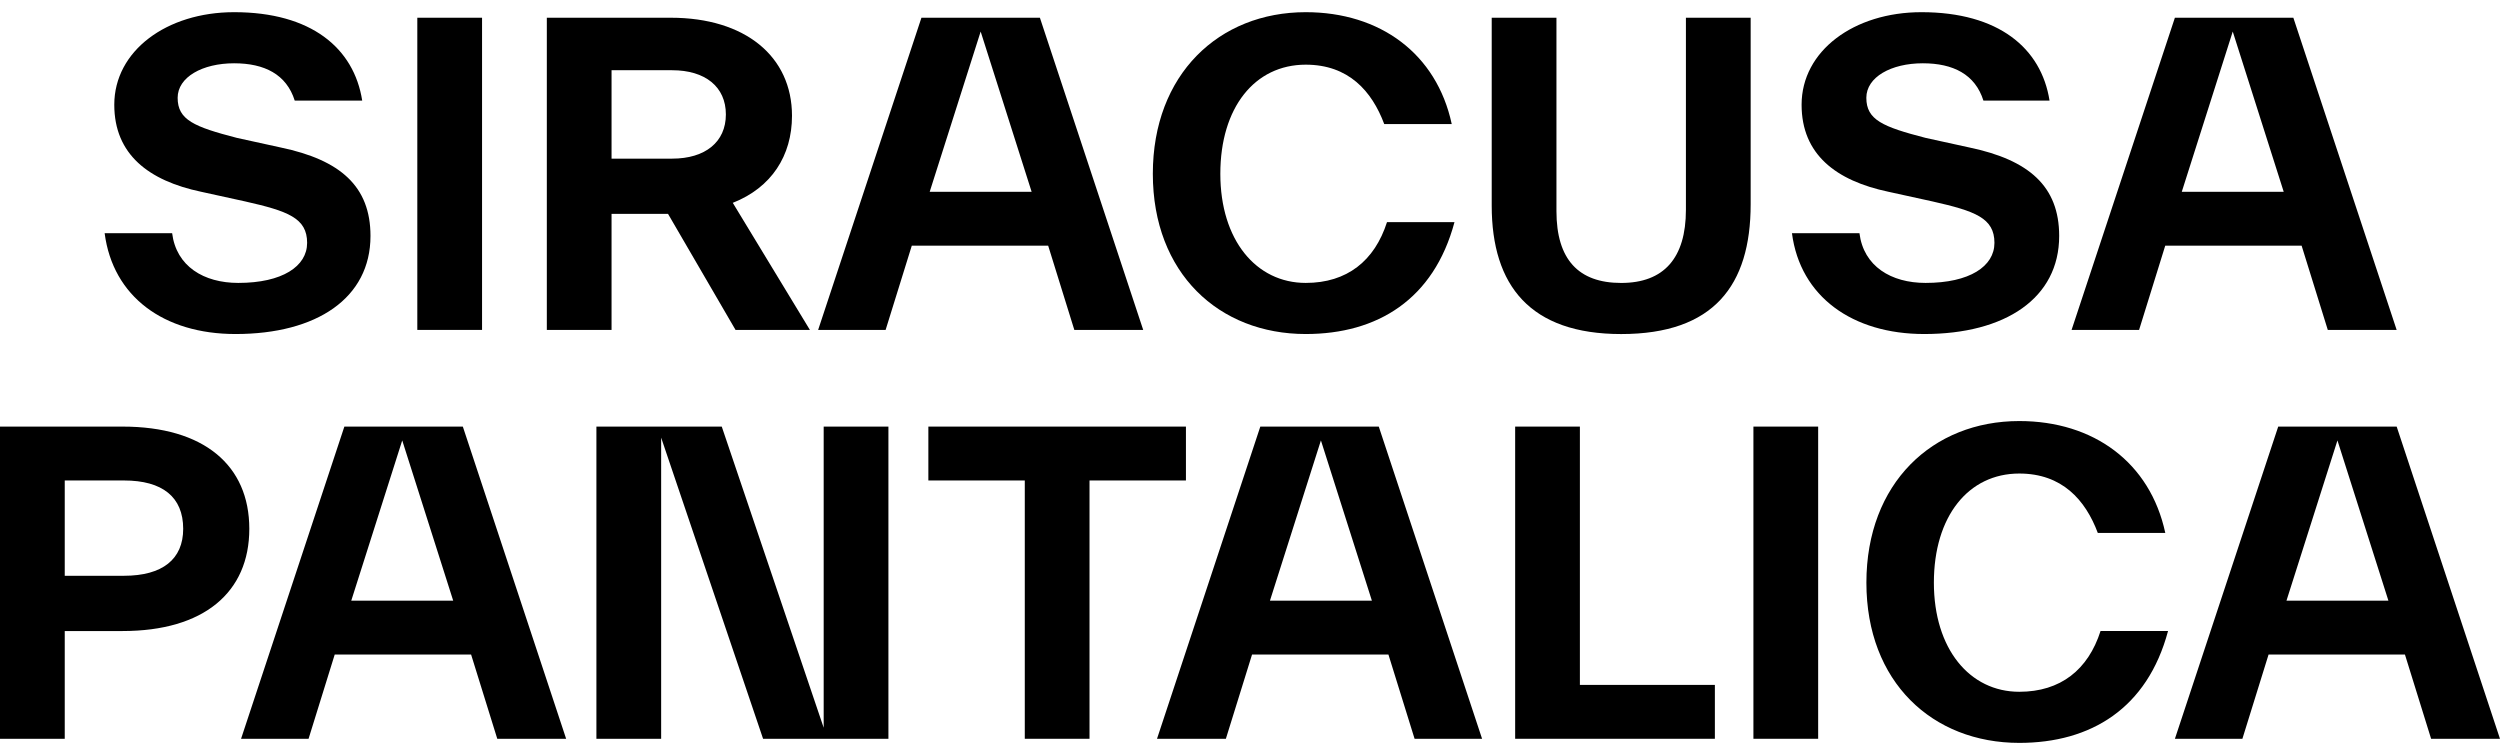
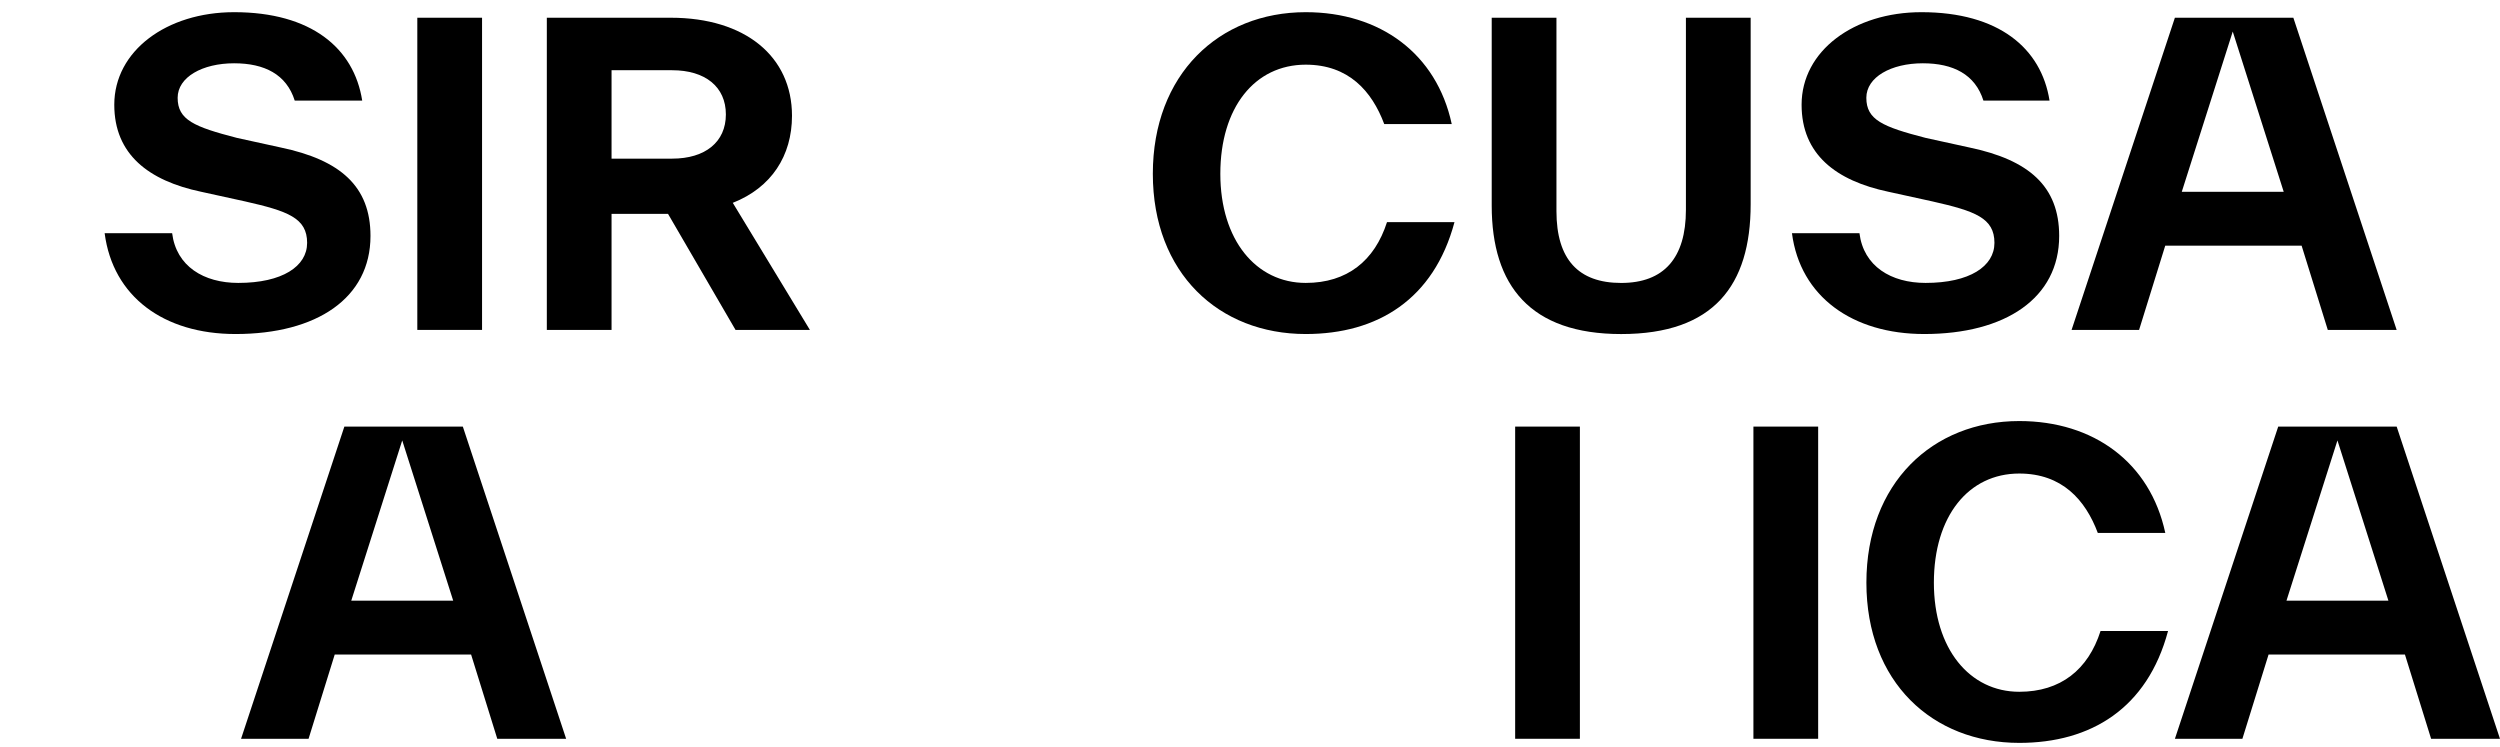
<svg xmlns="http://www.w3.org/2000/svg" width="174" height="52" viewBox="0 0 174 52" fill="none">
  <path d="M7.283 16.23H11.981C12.268 18.537 14.186 19.691 16.582 19.691C19.65 19.691 21.376 18.537 21.376 16.903C21.376 15.172 20.034 14.692 17.062 14.019L13.994 13.346C10.351 12.577 7.954 10.75 7.954 7.289C7.954 3.54 11.597 0.848 16.295 0.848C21.663 0.848 24.635 3.347 25.21 7.001H20.513C19.938 5.174 18.404 4.405 16.295 4.405C14.09 4.405 12.364 5.366 12.364 6.808C12.364 8.347 13.515 8.827 16.486 9.596L19.554 10.269C23.677 11.134 25.786 12.961 25.786 16.422C25.786 20.748 22.047 23.248 16.391 23.248C11.405 23.248 7.858 20.652 7.283 16.23Z" fill="black" />
  <path d="M29.045 22.962V1.234H33.551V22.962H29.045Z" fill="black" />
  <path d="M51.193 22.962L46.495 14.886H42.564V22.962H38.059V1.234H46.687C51.864 1.234 55.123 3.926 55.123 8.06C55.123 10.848 53.685 13.059 51.001 14.117L56.369 22.962H51.193ZM42.564 4.984V11.041H46.783C49.083 11.041 50.521 9.887 50.521 7.964C50.521 6.041 49.083 4.888 46.783 4.888H42.564V4.984Z" fill="black" />
-   <path d="M74.773 22.962L72.952 17.097H63.461L61.639 22.962H56.942L64.132 1.234H72.377L79.567 22.962H74.773ZM64.707 13.348H71.801L68.254 2.196L64.707 13.348Z" fill="black" />
  <path d="M80.237 12.096C80.237 5.174 84.839 0.848 90.879 0.848C96.055 0.848 99.986 3.732 101.041 8.635H96.343C95.48 6.328 93.851 4.501 90.879 4.501C87.332 4.501 84.935 7.481 84.935 12.096C84.935 16.711 87.427 19.691 90.879 19.691C93.755 19.691 95.672 18.153 96.535 15.461H101.232C99.794 20.845 95.864 23.248 90.879 23.248C84.839 23.248 80.237 19.018 80.237 12.096Z" fill="black" />
  <path d="M103.823 14.309V1.234H108.329V14.598V14.694C108.329 18.059 109.862 19.693 112.834 19.693C115.806 19.693 117.34 17.963 117.34 14.598V1.234H121.846V14.213C121.846 19.885 119.257 23.25 112.834 23.25C106.507 23.25 103.823 19.885 103.823 14.309Z" fill="black" />
  <path d="M124.72 16.23H129.418C129.705 18.537 131.623 19.691 134.019 19.691C137.087 19.691 138.813 18.537 138.813 16.903C138.813 15.172 137.471 14.692 134.499 14.019L131.431 13.346C127.788 12.577 125.391 10.75 125.391 7.289C125.391 3.54 129.034 0.848 133.732 0.848C139.1 0.848 142.072 3.347 142.648 7.001H138.046C137.471 5.174 135.937 4.405 133.828 4.405C131.623 4.405 129.897 5.366 129.897 6.808C129.897 8.347 131.047 8.827 134.019 9.596L137.087 10.269C141.209 11.134 143.319 12.961 143.319 16.422C143.319 20.748 139.58 23.248 133.924 23.248C128.938 23.248 125.295 20.652 124.72 16.23Z" fill="black" />
  <path d="M162.014 22.962L160.192 17.097H150.701L148.88 22.962H144.182L151.372 1.234H159.617L166.807 22.962H162.014ZM151.852 13.348H158.946L155.399 2.196L151.852 13.348Z" fill="black" />
-   <path d="M8.532 29.691C14.188 29.691 17.352 32.383 17.352 36.806C17.352 41.228 14.188 43.92 8.532 43.92H4.506V51.419H0V29.691H8.532ZM8.628 40.074C11.312 40.074 12.75 38.921 12.75 36.806C12.75 34.594 11.312 33.441 8.628 33.441H4.506V40.074H8.628Z" fill="black" />
  <path d="M34.61 51.419L32.788 45.554H23.297L21.476 51.419H16.778L23.968 29.691H32.213L39.403 51.419H34.61ZM24.448 41.805H31.542L27.995 30.653L24.448 41.805Z" fill="black" />
-   <path d="M57.328 29.691H61.834V51.419H53.11L46.016 30.46V51.419H41.51V29.691H50.234L57.328 50.65V29.691Z" fill="black" />
-   <path d="M82.541 29.691V33.441H75.83V51.419H71.325V33.441H64.614V29.691H82.541Z" fill="black" />
-   <path d="M98.455 51.419L96.634 45.554H87.143L85.321 51.419H80.528L87.718 29.691H95.963L103.153 51.419H98.455ZM88.389 41.805H95.483L91.936 30.653L88.389 41.805Z" fill="black" />
-   <path d="M109.96 47.669H119.355V51.419H105.455V29.691H109.96V47.669Z" fill="black" />
+   <path d="M109.96 47.669V51.419H105.455V29.691H109.96V47.669Z" fill="black" />
  <path d="M122.038 51.419V29.691H126.544V51.419H122.038Z" fill="black" />
  <path d="M129.901 40.553C129.901 33.631 134.503 29.305 140.542 29.305C145.719 29.305 149.65 32.189 150.704 37.092H146.007C145.144 34.785 143.514 32.958 140.542 32.958C136.995 32.958 134.598 35.938 134.598 40.553C134.598 45.168 137.091 48.148 140.542 48.148C143.418 48.148 145.336 46.61 146.198 43.918H150.896C149.458 49.302 145.527 51.705 140.542 51.705C134.503 51.705 129.901 47.475 129.901 40.553Z" fill="black" />
  <path d="M169.205 51.419L167.383 45.554H157.893L156.071 51.419H151.374L158.564 29.691H166.808L173.998 51.419H169.205ZM159.139 41.805H166.233L162.686 30.653L159.139 41.805Z" fill="black" />
</svg>